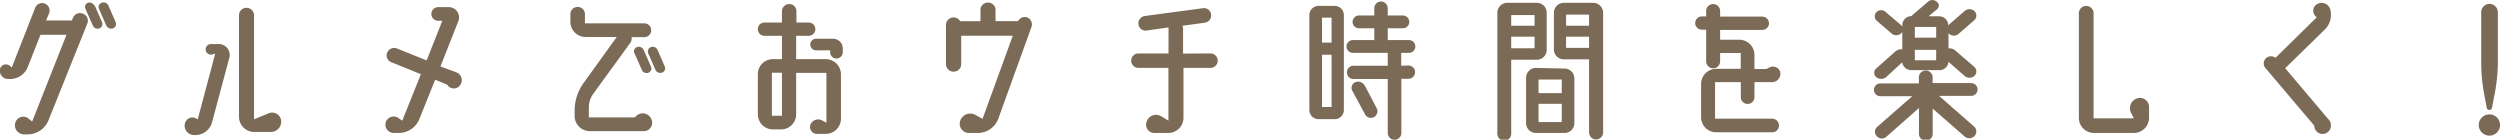
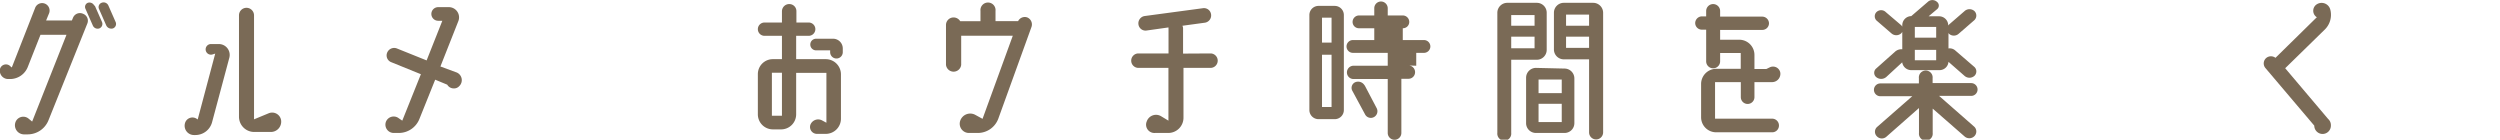
<svg xmlns="http://www.w3.org/2000/svg" viewBox="0 0 300.85 16.81">
  <defs>
    <style>.cls-1{fill:#7a6a56;}</style>
  </defs>
  <g id="レイヤー_2" data-name="レイヤー 2">
    <g id="画像">
      <path class="cls-1" d="M10,1.66a.89.89,0,0,1,.51,1.17L5.84,14.46a2.7,2.7,0,0,1-2.49,1.71H2.84a1.1,1.1,0,0,1-1-1.4,1,1,0,0,1,1.58-.51l.45.37L8,4.19H4.87L3.33,8.09a2.29,2.29,0,0,1-2.1,1.42H1A1,1,0,0,1,0,8.3.74.74,0,0,1,1.27,8l.15.12L4.21,1a.9.9,0,1,1,1.67.66l-.33.8h3.1l.13-.31A.9.9,0,0,1,10,1.66Zm1.4-1,.88,2a.58.58,0,0,1-.33.76.63.63,0,0,1-.78-.35l-.88-2a.53.53,0,0,1,.3-.74A.64.64,0,0,1,11.35.69Zm2.52,2a.57.57,0,0,1-.33.76.68.68,0,0,1-.8-.35l-.88-2a.55.55,0,0,1,.33-.74.63.63,0,0,1,.8.33Z" />
      <path class="cls-1" d="M26.33,5.3A1.31,1.31,0,0,1,27.6,6.94l-2.08,7.77a2.08,2.08,0,0,1-2,1.54h-.18a1.12,1.12,0,0,1-1.09-1.38.93.93,0,0,1,1.46-.55l.08.06,2.11-7.93-.32.1a.64.64,0,1,1-.19-1.25Zm7.5,9.18a1.24,1.24,0,0,1-1.24,1.4h-2a1.83,1.83,0,0,1-1.83-1.83V1.84a.9.9,0,0,1,.91-.9.91.91,0,0,1,.9.9V14.36l1.79-.74A1.09,1.09,0,0,1,33.83,14.48Z" />
      <path class="cls-1" d="M54.87,8.69a1,1,0,0,1,.39,1.68.85.85,0,0,1-.68.27.9.9,0,0,1-.76-.45l-1.45-.6-1.9,4.73A2.67,2.67,0,0,1,48,16h-.64a1,1,0,0,1-.93-1.31A1,1,0,0,1,48,14.24l.41.28,2.24-5.59L47.1,7.49a.87.87,0,0,1-.51-1.15.91.91,0,0,1,1.17-.51l3.58,1.44L53.23,2.5h-.5a.82.82,0,0,1,0-1.64H54a1.23,1.23,0,0,1,1.15,1.7L53,8Z" />
-       <path class="cls-1" d="M76.6,13.93a1.11,1.11,0,0,1,1.78.41,1,1,0,0,1-.94,1.44H71A1.84,1.84,0,0,1,69.15,14v-.62A5.68,5.68,0,0,1,70.22,10l4-5.55H70.47a1.83,1.83,0,0,1-1.83-1.83v-1a.88.88,0,0,1,1.75,0V2.81h7.15a.83.83,0,1,1,0,1.66H76a.88.88,0,0,1-.15.68l-4.48,6.17a2.79,2.79,0,0,0-.51,1.6v1.21h5.51Zm.06-8.26a.64.64,0,0,1,.8.34l.88,2a.55.55,0,0,1-.31.74.63.63,0,0,1-.8-.35l-.88-2A.52.52,0,0,1,76.66,5.67ZM80,8a.55.55,0,0,1-.33.74.64.64,0,0,1-.8-.35L78,6.4a.55.55,0,0,1,.33-.73.63.63,0,0,1,.8.34Z" />
      <path class="cls-1" d="M99.37,7.12a1.83,1.83,0,0,1,1.83,1.81v5.35a1.83,1.83,0,0,1-1.83,1.83H98.32a.83.83,0,0,1-.8-1.09,1,1,0,0,1,1.39-.54l.54.29v-6H95.81v5A1.81,1.81,0,0,1,94,15.57H93a1.81,1.81,0,0,1-1.8-1.83V8.93A1.8,1.8,0,0,1,93,7.12H94.1V4.31H92a.8.8,0,1,1,0-1.6H94.1V1.35A.87.87,0,0,1,95,.49a.85.85,0,0,1,.84.86V2.71h1.48a.8.8,0,1,1,0,1.6H95.81V7.12ZM94.1,13.93V8.75H92.89v5.18Zm6.13-9.27a1.17,1.17,0,0,1,1.19,1.17v.45a.76.76,0,0,1-1.52,0V6.06H98.21a.7.7,0,0,1,0-1.4Z" />
      <path class="cls-1" d="M123.6,2.09a.91.91,0,0,1,.53,1.15l-4,11.06A2.63,2.63,0,0,1,117.66,16h-1.11a1.11,1.11,0,0,1-1-1.46,1.27,1.27,0,0,1,1.83-.71l.86.47,3.64-10h-6.21V7.8a.92.92,0,0,1-1.83,0V3a.91.91,0,0,1,.91-.9.93.93,0,0,1,.8.45h2.44V1.31a.91.91,0,1,1,1.81,0V2.54h2.72A.9.9,0,0,1,123.6,2.09Z" />
      <path class="cls-1" d="M145.67,6.43a.87.87,0,0,1,0,1.74h-3.25v6A1.83,1.83,0,0,1,140.59,16H139a1,1,0,0,1-1-1.39,1.18,1.18,0,0,1,1.73-.62l.88.53V8.17H137a.87.87,0,0,1,0-1.74h3.62v-3a.27.27,0,0,1,0-.13L138,3.67a.86.86,0,0,1-1-.74.89.89,0,0,1,.74-1l7-.94a.86.86,0,0,1,1,.74.88.88,0,0,1-.74,1l-2.71.37a.67.67,0,0,1,.08.35v3Z" />
-       <path class="cls-1" d="M160.63.71a1.1,1.1,0,0,1,1.09,1.11V13.23a1.1,1.1,0,0,1-1.09,1.11h-1.95a1.1,1.1,0,0,1-1.11-1.11V1.82A1.1,1.1,0,0,1,158.68.71Zm-.39,1.42h-1.15v3h1.15Zm-1.15,10.75h1.15V6.59h-1.15Zm10.4-5a.8.8,0,0,1,.8.8.79.79,0,0,1-.8.8h-.85V16A.82.82,0,1,1,167,16V9.51h-4.13a.79.79,0,0,1-.78-.8.8.8,0,0,1,.78-.8H167V6.36h-4.19a.77.77,0,1,1,0-1.54h2.57V3.4h-1.83a.76.76,0,0,1-.78-.76.78.78,0,0,1,.78-.78h1.83V1a.81.81,0,0,1,.82-.82A.82.82,0,0,1,167,1v.86h1.81a.78.78,0,0,1,.78.78.76.76,0,0,1-.78.76H167V4.82h2.55a.77.77,0,1,1,0,1.54h-.93V7.91Zm-5.27,2.38L165.66,13a.8.8,0,0,1-.32,1.09.78.78,0,0,1-1.07-.33l-1.55-2.87a.74.74,0,0,1,.38-1A.9.9,0,0,1,164.22,10.29Z" />
+       <path class="cls-1" d="M160.63.71a1.1,1.1,0,0,1,1.09,1.11V13.23a1.1,1.1,0,0,1-1.09,1.11h-1.95a1.1,1.1,0,0,1-1.11-1.11V1.82A1.1,1.1,0,0,1,158.68.71Zm-.39,1.42h-1.15v3h1.15Zm-1.15,10.75h1.15V6.59h-1.15Zm10.4-5a.8.8,0,0,1,.8.8.79.79,0,0,1-.8.8h-.85V16A.82.82,0,1,1,167,16V9.51h-4.13a.79.79,0,0,1-.78-.8.8.8,0,0,1,.78-.8H167V6.36h-4.19a.77.77,0,1,1,0-1.54h2.57V3.4h-1.83a.76.76,0,0,1-.78-.76.78.78,0,0,1,.78-.78h1.83V1a.81.81,0,0,1,.82-.82A.82.82,0,0,1,167,1v.86h1.81a.78.78,0,0,1,.78.78.76.76,0,0,1-.78.76V4.82h2.55a.77.77,0,1,1,0,1.54h-.93V7.91Zm-5.27,2.38L165.66,13a.8.8,0,0,1-.32,1.09.78.78,0,0,1-1.07-.33l-1.55-2.87a.74.74,0,0,1,.38-1A.9.9,0,0,1,164.22,10.29Z" />
      <path class="cls-1" d="M186.13,6a1.19,1.19,0,0,1-1.19,1.19h-3.08v8.8a.84.84,0,1,1-1.67,0V1.53A1.2,1.2,0,0,1,181.38.34h3.56a1.19,1.19,0,0,1,1.19,1.19Zm-1.46-4.19h-2.81V3.1h2.81Zm-2.81,4h2.81V4.41h-2.81Zm6.41,2.44a1.19,1.19,0,0,1,1.19,1.17v5.41a1.18,1.18,0,0,1-1.19,1.17h-3.43a1.18,1.18,0,0,1-1.19-1.17V9.34a1.19,1.19,0,0,1,1.19-1.17Zm-.33,1.32h-2.79v1.64h2.79Zm-2.79,5.12h2.79v-2.2h-2.79ZM191.72.34a1.2,1.2,0,0,1,1.2,1.19V15.94a.85.85,0,0,1-.85.84.85.85,0,0,1-.84-.84V7.14h-3A1.19,1.19,0,0,1,187,6V1.53A1.19,1.19,0,0,1,188.19.34Zm-.49,1.42h-2.77V3.1h2.77Zm-2.77,4h2.77V4.41h-2.77Z" />
      <path class="cls-1" d="M213.26,14.28a.82.82,0,0,1,.82.82.81.81,0,0,1-.82.82h-6.72a1.81,1.81,0,0,1-1.83-1.81v-4a1.83,1.83,0,0,1,1.83-1.83h2.94V6.38H207v1a.84.84,0,1,1-1.68,0V3.57h-.52a.8.8,0,0,1-.8-.8.82.82,0,0,1,.8-.8h.52V1.33a.84.84,0,1,1,1.68,0V2h5.08a.82.82,0,0,1,.8.8.8.8,0,0,1-.8.8H207V4.78h2.3a1.83,1.83,0,0,1,1.83,1.83V8.3h1.44l.39-.19a.89.89,0,0,1,1.28.62,1,1,0,0,1-.93,1.15h-2.18v1.81a.82.82,0,1,1-1.64,0V9.88h-3.1v4.4Z" />
      <path class="cls-1" d="M228.05,6.22a1.14,1.14,0,0,1,.87-.29V3.84a1.1,1.1,0,0,1-.14.18.88.88,0,0,1-1.16,0l-1.81-1.56a.72.72,0,0,1,0-1,.8.8,0,0,1,1.13,0L228.75,3a.68.68,0,0,1,.17.21V3.05A1.1,1.1,0,0,1,230,1.94h0l2-1.72a.81.81,0,0,1,1.09,0,.56.56,0,0,1,0,.9l-1,.84h1.27a1.1,1.1,0,0,1,1.09,1.11l.1-.12,1.87-1.62a.89.89,0,0,1,1.18,0,.76.76,0,0,1,0,1.09l-1.89,1.64a.87.87,0,0,1-1.17,0,.28.28,0,0,0-.06-.08V5.83a1,1,0,0,1,.8.23l2.32,2a.73.73,0,0,1,0,1.07.9.9,0,0,1-1.19,0l-1.93-1.69a1.08,1.08,0,0,1-1.09,1H230a1.1,1.1,0,0,1-1.09-.94L227,9.26a.94.94,0,0,1-1.24,0,.68.68,0,0,1,0-1Zm9.5,9a.79.79,0,0,1,.06,1.15.86.86,0,0,1-1.17.07l-3.86-3.37V16a.83.83,0,1,1-1.65,0V13L227,16.46a.82.82,0,0,1-1.15-.07.77.77,0,0,1,.06-1.13l4.21-3.68h-3.84a.77.77,0,0,1,0-1.54h4.64V9.41a.83.83,0,1,1,1.65,0V10h4.64a.77.77,0,0,1,0,1.54h-3.86ZM233,4.53V3.24h-2.57V4.53Zm-2.57,2.72H233V6h-2.57Z" />
-       <path class="cls-1" d="M257.22,11.83a1.09,1.09,0,0,1,1.4,1v1.29A1.84,1.84,0,0,1,256.79,16H252a1.82,1.82,0,0,1-1.83-1.83V1.51a.89.89,0,0,1,1.77,0V14.24h4.85l-.35-.68A1.24,1.24,0,0,1,257.22,11.83Z" />
      <path class="cls-1" d="M275,8.21l5.17,6.11a1,1,0,0,1,.33.8,1,1,0,0,1-1,1,1,1,0,0,1-1-1l-5.86-6.91a.86.86,0,0,1,.1-1.25.89.89,0,0,1,1.09,0l5-4.91-.06,0a.92.92,0,0,1,.06-1.55,1.08,1.08,0,0,1,1.6.66v0a2.48,2.48,0,0,1-.68,2.41Z" />
-       <path class="cls-1" d="M300.85,14.93a1.28,1.28,0,1,1-2.55,0,1.28,1.28,0,0,1,2.55,0Zm-.62-3.74-.33,1.71a.33.33,0,0,1-.66,0l-.32-1.71a20.8,20.8,0,0,1-.33-3.61V1.47a1,1,0,0,1,2,0V7.58A20.8,20.8,0,0,1,300.23,11.19Z" />
    </g>
  </g>
</svg>